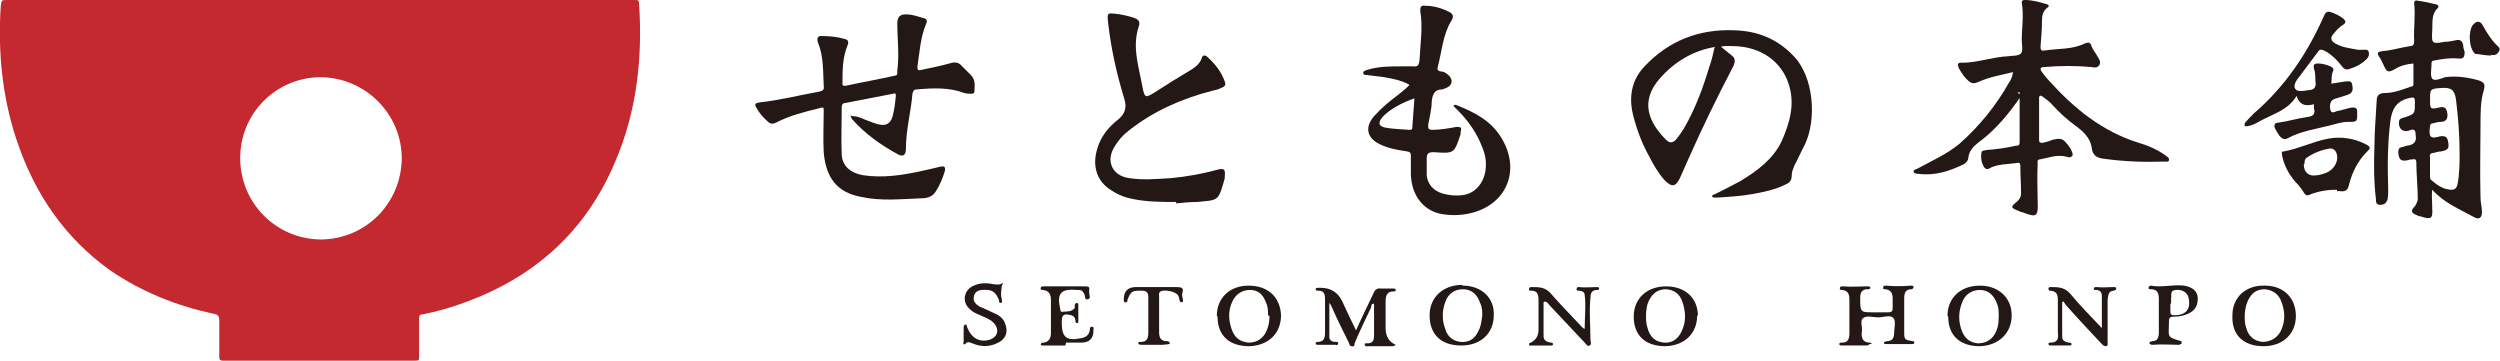
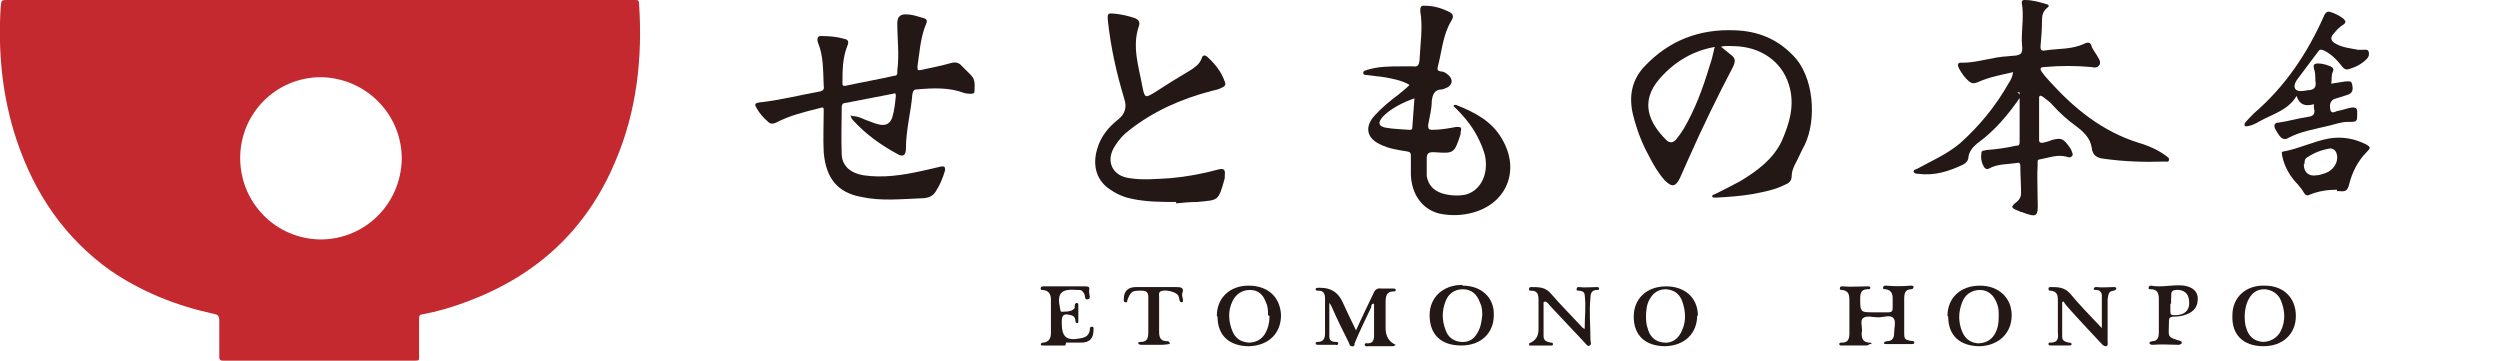
<svg xmlns="http://www.w3.org/2000/svg" id="_レイヤー_2" viewBox="0 0 34.66 5">
  <defs>
    <style>.cls-1{fill:#231815;}.cls-2{fill:#c3292f;}</style>
  </defs>
  <g id="_レイヤー_1-2">
    <path class="cls-2" d="M4.44,0C5.9,0,7.35,0,8.8,0c.04,0,.06,0,.06.05.05.75-.03,1.49-.33,2.19-.4.95-1.09,1.58-2.05,1.94-.21.08-.42.14-.63.18-.03,0-.04.02-.04.05,0,.18,0,.36,0,.54,0,.04,0,.05-.05.05-.89,0-1.78,0-2.67,0-.04,0-.05-.02-.05-.05,0-.17,0-.34,0-.51,0-.07-.03-.08-.08-.09-.51-.11-.99-.3-1.43-.6C.9,3.3.48,2.69.23,1.94.03,1.34-.03.72.01.09.02,0,.02,0,.1,0,1.55,0,3,0,4.44,0ZM4.45,1.07c-.62,0-1.12.5-1.12,1.12,0,.62.49,1.12,1.11,1.13.62,0,1.12-.49,1.13-1.12,0-.62-.5-1.12-1.12-1.13Z" />
    <path class="cls-1" d="M28.02,1.33c-.17.25-.36.48-.61.66-.06.05-.11.11-.12.19,0,.04-.03.08-.07.1-.19.09-.39.16-.62.13-.02,0-.06,0-.07-.03,0-.03.03-.03.05-.04.2-.11.41-.2.59-.35.27-.24.5-.52.68-.84.03-.04.05-.09.06-.15-.17.04-.34.07-.49.14-.05.02-.08.02-.12-.01-.06-.05-.1-.11-.14-.18-.02-.04-.03-.09.04-.08.22,0,.42-.08.64-.09,0,0,0,0,0,0,.06-.01.14,0,.18-.04.03-.04.01-.12.01-.18,0-.18.03-.35,0-.52,0-.03.01-.04.04-.04.11,0,.21.03.31.06.04.01.02.04,0,.05-.06.05-.07.11-.07.18,0,.12-.01.24-.02.35,0,.04,0,.07.06.06.19-.03.38-.01.56-.1.03-.01.06-.02.08.02.02.07.07.12.1.18.02.03.04.07.01.11-.03.03-.06.03-.1.02-.22-.02-.44-.02-.66,0-.06,0-.06.03-.03.07.03.04.06.08.09.11.35.39.74.71,1.25.87.14.04.27.1.38.18.02.02.05.03.04.06,0,.03-.04.02-.06.02-.28.01-.57,0-.85-.04-.09-.01-.15-.05-.16-.15-.02-.14-.12-.23-.23-.31-.11-.08-.22-.18-.31-.28-.04-.05-.09-.08-.14-.12-.03-.02-.05-.02-.05.02,0,.19,0,.39,0,.58,0,.04.02.04.05.04.04-.01.09-.02.13-.04.12-.03.15-.02.22.07.02.03.04.05.05.08.01.03.03.06,0,.08-.02.02-.05.01-.08,0-.13-.03-.24.02-.36.04-.04,0-.03.04-.03.07-.01.17,0,.33,0,.5.01.23-.01.24-.22.16-.01,0-.02,0-.03-.01-.13-.05-.13-.06-.03-.14.03-.03.05-.06.05-.11,0-.13-.01-.25-.01-.38,0-.04-.02-.05-.05-.04-.13.02-.27.01-.39.08-.02.01-.05,0-.06-.02-.04-.06-.05-.13-.04-.2,0-.04.05-.03.07-.04.14-.01.28-.03.41-.06.03,0,.05,0,.05-.05,0-.23,0-.46,0-.69,0,0-.02,0-.03,0Z" />
    <path class="cls-1" d="M11.82,1.61c.09,0,.16.05.23.07.05.02.1.04.16.05.08.01.13-.02.16-.1.03-.1.04-.2.05-.3,0-.04-.01-.04-.04-.03-.22.04-.45.09-.67.13-.03,0-.04.03-.04.05,0,.22-.01.45,0,.67.01.15.12.25.3.28.27.04.54,0,.81-.06.09-.02.18-.04.26-.06.05-.01.07,0,.06.06-.03.1-.07.2-.13.29-.05.08-.14.09-.21.09-.27.01-.55.04-.82-.02-.33-.06-.49-.26-.52-.62-.01-.19,0-.38,0-.57,0-.05,0-.06-.06-.04-.2.05-.41.1-.6.2-.04.02-.08.02-.11-.01-.07-.06-.12-.12-.16-.19-.03-.05-.03-.07.04-.08.28-.03.55-.1.83-.15.05-.01.07-.03.06-.08-.01-.2,0-.41-.08-.6-.02-.06,0-.1.06-.09.1,0,.21.01.31.04.05.01.06.04.04.09-.07.17-.07.35-.07.53,0,.03.01.03.04.03.23-.05.46-.09.68-.14.05,0,.04-.04.04-.07.03-.22,0-.44,0-.66q0-.13.13-.12c.08,0,.16.03.23.05.05.01.06.04.04.08-.08.19-.09.39-.12.59,0,.05,0,.06.05.05.14-.03.29-.06.43-.1.05-.01.08,0,.11.02.05.05.1.1.15.15.07.07.05.15.05.23,0,.02-.02.03-.04.03-.03,0-.06,0-.1-.01-.21-.08-.43-.07-.66-.05-.04,0-.05.02-.06.06-.02.25-.09.5-.09.76,0,.09-.04.12-.11.08-.24-.13-.45-.28-.63-.48-.01-.01-.02-.03-.03-.06Z" />
-     <path class="cls-1" d="M33.46.88c-.1.01-.18.03-.26.08-.09.05-.11.04-.15-.05-.02-.04-.04-.09-.07-.13-.03-.05-.01-.06.04-.07.13-.01.26-.05.39-.07.05,0,.06-.03.06-.07-.01-.17.02-.35,0-.52,0-.04.02-.05.05-.04.08.01.17.03.25.05.02,0,.05.02.03.05-.1.09-.07.21-.08.32-.01.18,0,.18.17.15.05,0,.1-.01.15-.02.07-.02.1.01.11.07,0,.03.01.06.02.09,0,.08-.02.1-.1.09-.11-.01-.22.01-.33.03-.02,0-.03.02-.03.04,0,0,0,.01,0,.02,0,.07-.02.15.01.19.03.04.12,0,.18-.02.15-.02.3,0,.45.04.1.03.11.06.08.16-.04.14-.04.29-.04.44,0,.34-.01.68,0,1.03,0,.07.02.13.02.2,0,.08-.04.11-.11.07-.2-.11-.42-.2-.58-.38-.01.08,0,.15,0,.22,0,.01,0,.02,0,.03.01.15-.01.17-.16.12-.02,0-.04-.01-.06-.02q-.11-.04-.02-.12s.04-.06.04-.1c0-.17-.02-.34-.02-.51,0-.04-.02-.05-.05-.04-.02,0-.04,0-.06.01-.1.02-.13,0-.14-.1,0-.04,0-.07.05-.08.02,0,.05-.02.07-.02.09-.01.14-.05.12-.15,0-.07-.02-.09-.09-.06-.09.03-.15-.03-.14-.12,0-.04.03-.05.07-.06.15-.05.15-.05.15-.21,0-.06,0-.08-.08-.06-.18.04-.24.16-.26.32-.04.32-.04.63-.03.95,0,.05,0,.09-.01.14-.02.05-.05.07-.1.07-.06,0-.06-.04-.06-.08-.03-.25-.03-.5-.02-.75,0-.2.02-.4.03-.61,0-.07.03-.11.11-.11.13,0,.25-.05.37-.09.03,0,.03-.02.03-.05,0-.08,0-.16,0-.24ZM34.1,2.12c0-.25-.02-.49-.05-.74-.02-.14-.07-.17-.21-.16-.15.01-.15.02-.15.16,0,.13,0,.14.13.11.08-.02.1.02.11.08.01.08-.02.12-.1.12-.03,0-.06.01-.1.02-.02,0-.04.01-.04.04-.02.15,0,.18.14.14.07-.01.1.01.11.07.02.1,0,.12-.1.14-.03,0-.06.01-.1.02-.04,0-.06.02-.05.06,0,.09,0,.18,0,.26,0,.02,0,.04.01.05.08.07.16.13.27.14.05,0,.08,0,.1-.07.03-.15.03-.3.03-.46Z" />
    <path class="cls-1" d="M23.85.64c.06.05.11.09.16.13.05.04.05.08.02.15-.22.42-.43.85-.62,1.28-.04.09-.08.18-.12.27-.06.12-.11.13-.21.03-.09-.1-.16-.22-.22-.34-.1-.18-.17-.37-.22-.57-.06-.25-.02-.48.16-.67.34-.36.76-.52,1.25-.5.32.01.59.12.81.35.29.29.33.89.16,1.24-.05.09-.09.19-.14.28-.02.05-.04.09-.04.15,0,.07-.04.1-.09.12-.14.07-.29.1-.45.13-.17.03-.34.04-.51.05-.02,0-.04,0-.05-.01-.01-.03.02-.03.04-.04.12-.06.24-.12.35-.18.23-.14.45-.3.57-.55.11-.25.19-.51.1-.79-.1-.32-.39-.52-.75-.53-.06,0-.13-.01-.2.01ZM23.78.65c-.3.05-.56.2-.77.44-.28.32-.15.61.09.85.05.05.1.04.14-.01.04-.05.07-.09.1-.14.16-.27.27-.57.36-.87.03-.08.05-.17.07-.26Z" />
    <path class="cls-1" d="M19.53,1.17c-.11-.06-.23-.08-.34-.1-.08-.01-.16-.02-.24-.03-.02,0-.05,0-.05-.03,0-.03.03-.03.05-.04.16-.05.32-.05.48-.05.05,0,.1,0,.16,0,.07.01.08-.02.09-.08.01-.23.05-.46.01-.69,0-.05.01-.08.07-.07.11,0,.22.03.32.08.07.03.08.07.04.13-.12.2-.13.43-.19.65,0,.03,0,.04.04.05.05,0,.09.03.12.06.05.05.05.12-.02.16-.03.01-.06.03-.08.03-.1,0-.13.07-.14.16,0,.11-.03.22-.05.33,0,.05,0,.07.06.07.11,0,.22-.02.33-.04.06,0,.08,0,.06.07,0,.01,0,.02,0,.03-.09.27-.09.27-.37.25-.07,0-.1.01-.1.09,0,.08,0,.16,0,.24.02.12.09.2.21.24.1.03.21.04.32.02.18-.04.3-.22.29-.44,0-.1-.04-.2-.08-.29-.08-.18-.2-.34-.37-.5.01-.02.03-.02.05-.01.25.1.48.22.62.46.27.45.06.93-.45,1.04-.14.03-.28.03-.42,0-.23-.06-.38-.26-.39-.54,0-.08,0-.17,0-.25,0-.04,0-.06-.05-.07-.13-.02-.26-.04-.38-.1-.19-.09-.21-.25-.07-.4.1-.11.21-.2.33-.29.05-.04.1-.08.15-.13ZM19.62,1.36c-.18.06-.36.16-.45.26-.07.08-.06.13.04.15.11.02.22.02.33.03.02,0,.04,0,.04-.03.01-.13.02-.27.03-.41Z" />
    <path class="cls-1" d="M16.31,2.8c-.2,0-.4,0-.6-.04-.11-.02-.21-.06-.3-.12-.2-.12-.27-.33-.2-.57.05-.18.16-.31.3-.42q.13-.11.08-.27c-.11-.36-.19-.72-.23-1.09-.01-.11,0-.11.1-.1.09.01.18.03.27.06.05.02.08.05.06.11-.1.29,0,.57.05.85.03.15.04.15.17.07.17-.11.33-.21.5-.31.06-.04.12-.08.15-.16.01-.05.05-.05.08-.02.1.09.19.2.24.34.02.05,0,.07-.05.09-.04.02-.08.03-.13.04-.42.11-.81.28-1.15.55-.08.06-.14.13-.19.21-.14.21-.04.42.2.45.19.03.38.01.57,0,.22-.02.44-.06.66-.12.08-.02.1,0,.09.09,0,.01,0,.02,0,.03-.09.33-.09.3-.38.33-.1,0-.2.01-.3.02Z" />
    <path class="cls-1" d="M32.13,1.43c-.12.04-.24.06-.29-.1-.12.2-.33.25-.51.35-.05.03-.11.06-.17.07-.01,0-.03,0-.04,0,0-.01,0-.03,0-.04.04-.05.09-.1.13-.14.43-.37.74-.83.97-1.35.02-.05.05-.07.1-.05.06.02.12.05.17.09.03.03.04.05,0,.08-.05.03-.09.07-.13.12-.06.06-.05.11.03.15.09.05.2.06.3.08.02,0,.05,0,.07,0,.03,0,.07-.01.08.03.01.04,0,.07-.03.1-.07.07-.15.11-.25.14-.04.01-.07-.01-.09-.04-.07-.09-.15-.17-.25-.22-.03-.01-.05-.02-.07,0-.09.12-.18.24-.27.36-.04.05-.09.12-.06.17.03.05.12.03.18.02.08,0,.12-.04.1-.13,0-.06,0-.12-.02-.17-.01-.05,0-.07.06-.07.06,0,.12.02.17.04.04.02.05.04.03.08-.02.05-.01.1-.02.16.07-.01.13-.02.19-.03.04,0,.09-.02.1.04.01.05.02.11-.05.14-.06.02-.12.04-.19.06-.06.02-.08.08-.06.16.02.05.06.02.09.01.07-.01.14-.04.21-.05.05,0,.07.01.07.06,0,0,0,.01,0,.02,0,.12,0,.12-.13.12-.09,0-.17.03-.25.05-.2.05-.41.08-.59.18-.04.02-.08,0-.11-.04-.02-.03-.04-.06-.06-.1-.02-.05,0-.08.05-.08.14-.02.27-.06.41-.08.08-.01.1-.05.08-.12,0-.02,0-.04,0-.07Z" />
    <path class="cls-1" d="M32.4,2.63c-.13,0-.26.02-.38.07-.04.02-.06,0-.08-.03-.02-.04-.05-.07-.08-.11-.11-.11-.19-.25-.22-.4,0-.03-.02-.06.02-.06.22-.04.41-.14.63-.18.18-.03.35,0,.51.08.07.04.07.05.01.11-.12.12-.2.28-.24.44-.02.09-.05.11-.13.1-.01,0-.03,0-.04,0ZM31.94,2.28c0,.11.07.17.18.15.04,0,.08-.02.12-.03.11-.04.18-.15.16-.25-.01-.06-.05-.1-.11-.09-.11.02-.21.06-.3.12-.04.02-.04.06-.04.09Z" />
    <path class="cls-1" d="M18.43,4.19c0,.16,0,.32,0,.48,0,.06.05.07.09.07.02,0,.04,0,.03.03,0,.01-.02.02-.03.01-.08,0-.17,0-.25,0-.01,0-.03,0-.03-.02,0-.02.02-.02.03-.02.08,0,.1-.05.1-.12,0-.16,0-.32,0-.48,0-.07-.02-.11-.09-.11-.02,0-.04,0-.04-.02,0-.02.02-.02.04-.02.01,0,.02,0,.03,0q.21,0,.3.19c.06.13.12.26.19.4.08-.18.16-.34.24-.51.02-.05.05-.08.11-.07.05,0,.11,0,.16,0,.02,0,.04,0,.04.02,0,.02-.01.02-.03.02-.1,0-.11.07-.11.15,0,.12,0,.24,0,.36q0,.17.14.23s-.02.02-.04.02c-.11,0-.22,0-.34,0-.02,0-.04.01-.05-.02,0-.03.03-.02.04-.02.07,0,.09-.04.09-.11,0-.15,0-.29,0-.44-.04,0-.04.03-.04.05-.08.17-.16.33-.23.5,0,.02,0,.05-.04.04-.03,0-.03-.03-.04-.05-.08-.16-.16-.32-.23-.48-.01-.02-.02-.05-.04-.07,0,0,0,0-.01,0Z" />
    <path class="cls-1" d="M25.92,4.77s-.02.02-.04.02c-.11,0-.23,0-.34,0-.02,0-.04,0-.04-.02,0-.02.02-.02.04-.02.08,0,.1-.05.1-.13,0-.15,0-.31,0-.46,0-.07-.01-.13-.1-.14-.02,0-.04,0-.03-.03,0-.02.02-.02.04-.02.11.01.22,0,.34,0,.02,0,.04,0,.04.02,0,.02-.02.02-.04.02-.08,0-.1.05-.1.12,0,.2,0,.2.19.2.07,0,.13,0,.2,0,.05,0,.06-.02.06-.06,0-.04,0-.09,0-.13,0-.07-.02-.12-.1-.13-.02,0-.04,0-.03-.03,0-.02.02-.02.04-.02.11.01.22.01.34,0,.02,0,.04,0,.04.02,0,.02-.02.03-.03.03-.09,0-.1.06-.1.14,0,.15,0,.3,0,.44,0,.12,0,.12.12.14.01,0,.02,0,.02.02,0,.02-.02.02-.04.02-.11,0-.23,0-.34,0-.02,0-.04,0-.04-.01,0-.03.02-.02.04-.03.07,0,.1-.04.1-.11,0-.07.03-.17-.01-.21-.04-.05-.14-.01-.21-.01-.07,0-.16-.03-.21.01-.05.04,0,.13-.02.21,0,.08.02.12.1.13.02,0,.03,0,.04.02Z" />
    <path class="cls-1" d="M20.28,3.96c.26,0,.44.17.43.41,0,.25-.18.42-.45.42-.28,0-.44-.15-.44-.42,0-.25.19-.42.45-.42ZM20.55,4.37c0-.05,0-.11-.03-.17-.04-.12-.12-.19-.24-.19-.11,0-.2.06-.24.17-.05.13-.05.26,0,.39.03.1.11.16.21.17.1.01.18-.03.23-.12.05-.08.06-.16.07-.25Z" />
    <path class="cls-1" d="M27,4.38c0-.25.18-.42.45-.42.26,0,.44.17.44.41,0,.25-.18.42-.44.43-.28,0-.44-.15-.44-.41ZM27.71,4.37c0-.05,0-.1-.02-.15-.04-.12-.12-.2-.24-.2-.11,0-.21.06-.25.18-.05.13-.05.26,0,.39.04.1.11.16.22.17.1,0,.18-.04.23-.12.05-.08.06-.16.06-.25Z" />
    <path class="cls-1" d="M23.53,4.37c0,.25-.17.42-.44.43-.28,0-.44-.15-.44-.41,0-.25.18-.42.45-.42.26,0,.44.16.44.41ZM22.82,4.4s0,.09.02.14c.03.13.11.2.23.21.11.01.2-.05.25-.17.06-.13.05-.27,0-.41-.04-.1-.11-.15-.22-.16-.11,0-.18.05-.23.14-.04.07-.05.15-.05.25Z" />
    <path class="cls-1" d="M21.4,4.19c0,.16,0,.31,0,.47,0,.06.04.08.1.09.01,0,.03,0,.03.02,0,.01,0,.02-.02.02-.1,0-.2,0-.31,0,0-.02,0-.03,0-.03q.13-.05.13-.19c0-.14,0-.27,0-.41,0-.07-.01-.13-.1-.13-.02,0-.04,0-.03-.03,0-.02.02-.02.04-.02.1,0,.19,0,.27.1.13.15.27.29.4.43.02.02.03.04.06.05,0-.16.02-.32,0-.47,0-.04-.04-.06-.08-.06-.02,0-.04,0-.03-.03,0-.02.02-.02.03-.02.08.01.16,0,.25,0,.01,0,.03,0,.03.02,0,.02-.01.02-.03.02-.08,0-.09.06-.09.11-.02.19,0,.39,0,.58,0,.03.02.06-.01.08-.03.02-.05-.02-.07-.04-.16-.17-.32-.34-.48-.51-.02-.02-.03-.05-.07-.06Z" />
    <path class="cls-1" d="M30.95,4.37c0-.25.19-.42.45-.41.26,0,.43.17.43.42,0,.25-.18.42-.45.42-.28,0-.44-.16-.43-.42ZM31.12,4.39s0,.1.02.15c.03.12.11.19.23.2.1,0,.2-.05.25-.15.07-.14.06-.29,0-.43-.04-.09-.12-.14-.22-.15-.1,0-.17.04-.22.13-.04.07-.06.16-.06.25Z" />
    <path class="cls-1" d="M16.87,4.38c0-.25.18-.42.44-.42.27,0,.44.16.45.41,0,.25-.17.42-.44.43-.28,0-.44-.15-.44-.41ZM17.58,4.37c0-.06,0-.12-.03-.18-.04-.11-.11-.17-.22-.17-.1,0-.19.05-.24.15-.07.14-.06.29,0,.43.04.09.11.14.22.15.1,0,.17-.04.22-.11.05-.08.07-.16.07-.26Z" />
    <path class="cls-1" d="M29.14,4.57c0-.17,0-.32,0-.47,0-.05-.03-.08-.08-.08-.02,0-.04,0-.03-.02,0-.02.02-.02.04-.02.08.01.15,0,.23,0,.02,0,.04,0,.04.02,0,.02-.02.02-.03.03-.08,0-.08.06-.09.12,0,.11,0,.22,0,.34,0,.08,0,.17,0,.25,0,.02.01.05-.02.06-.03,0-.04-.01-.06-.03-.16-.17-.32-.34-.48-.52-.02-.02-.04-.05-.05-.07,0,0-.01,0-.02.01,0,.16,0,.32,0,.48,0,.06.05.07.09.08.01,0,.04,0,.04.02,0,.02-.02.02-.04.02-.08,0-.17,0-.25,0-.01,0-.03,0-.03-.02,0-.02.01-.02.03-.02.1,0,.11-.06.1-.14,0-.15,0-.3,0-.44,0-.08-.01-.13-.1-.14-.02,0-.03,0-.03-.03,0-.02.02-.02.03-.02.1,0,.19,0,.27.09.14.17.3.33.46.5Z" />
    <path class="cls-1" d="M14.77,4.79c-.1,0-.2,0-.3,0-.02,0-.04,0-.04-.01,0-.03.02-.03.04-.03.07-.01.1-.06.1-.13,0-.15,0-.31,0-.46,0-.07-.02-.13-.11-.14-.02,0-.04,0-.03-.03,0-.02.03-.02.04-.02.19,0,.39,0,.58,0,.04,0,.06.01.05.05,0,.01,0,.02,0,.03,0,.04.03.09-.02.1-.05.01-.03-.05-.05-.08-.02-.03-.03-.05-.07-.05-.01,0-.02,0-.03,0-.23-.02-.28.05-.23.27,0,.03.02.04.05.03.05,0,.11,0,.15-.05,0-.01,0-.03,0-.04,0-.01.01-.03.03-.03.02,0,.02.02.02.03,0,.07,0,.15,0,.22,0,.01,0,.03-.01.03-.02,0-.03-.01-.03-.03,0-.04-.02-.07-.06-.08-.11-.03-.13,0-.13.1,0,.2.06.26.26.22.07-.01.12-.04.13-.12,0-.02,0-.04.03-.04.03,0,.02.03.02.05q0,.17-.17.17c-.07,0-.14,0-.21,0h0Z" />
    <path class="cls-1" d="M30.25,4.76s-.04.03-.06.02c-.11,0-.22-.01-.34,0-.02,0-.04,0-.05-.02,0-.03.02-.02.04-.03.07,0,.09-.05.09-.12,0-.15,0-.31,0-.46,0-.07-.01-.14-.11-.14-.02,0-.04,0-.03-.03,0-.01.02-.02.03-.02.15.03.31-.02.46,0,.12.02.19.08.19.18,0,.11-.05.18-.16.22-.05.02-.11.03-.17.03-.06,0-.07.02-.07.07,0,0,0,.02,0,.02,0,.19-.04.19.17.25ZM30.09,4.21s0,.07,0,.11c0,.04.01.05.06.05.16,0,.23-.09.19-.25-.02-.07-.09-.11-.18-.1-.08.01-.05.07-.06.12,0,.02,0,.04,0,.07Z" />
-     <path class="cls-1" d="M13.89,3.96c-.01.08-.02.13,0,.19,0,.02.01.04-.01.05-.03,0-.03-.02-.03-.04-.05-.12-.1-.15-.23-.14-.06,0-.11.03-.12.1-.01.06.03.1.08.13.07.03.14.06.22.1.07.03.12.08.14.15.04.11,0,.21-.12.26-.11.05-.22.05-.34,0-.03-.01-.06-.03-.09,0,0,.01-.02.02-.03.01-.01,0,0-.02,0-.04,0-.06,0-.12,0-.18,0-.02,0-.04.02-.05.03,0,.02.02.03.04.06.15.17.21.31.17.12-.04.14-.15.05-.24-.05-.05-.12-.07-.18-.1-.05-.02-.1-.04-.14-.08-.12-.1-.09-.27.05-.33.09-.04.18-.04.27-.02.04,0,.08.02.14-.02Z" />
    <path class="cls-1" d="M16.21,4.77s-.06.01-.09.01c-.1,0-.19,0-.29,0-.02,0-.04,0-.05-.02,0-.02.02-.02.04-.02.08,0,.1-.05.1-.13,0-.16,0-.33,0-.49,0-.06-.02-.09-.09-.09-.13,0-.15,0-.2.13,0,.01,0,.04-.03.03-.02,0-.02-.02-.02-.04q0-.17.17-.17c.19,0,.37,0,.56,0,.07,0,.11.01.08.09-.01.04.03.11,0,.12-.05.01-.03-.06-.06-.1-.04-.05-.19-.08-.24-.05-.03.02-.02.05-.02.07,0,.16,0,.33,0,.49,0,.08.02.13.11.13.01,0,.03,0,.04.03Z" />
-     <path class="cls-1" d="M34.54.77c-.06,0-.12-.01-.19-.02-.02,0-.04,0-.05-.02-.07-.08-.08-.29-.02-.38.05-.06.1-.07.14,0,.06.11.13.22.22.3.02.02.02.05,0,.07-.02.04-.06.05-.11.04Z" />
  </g>
</svg>